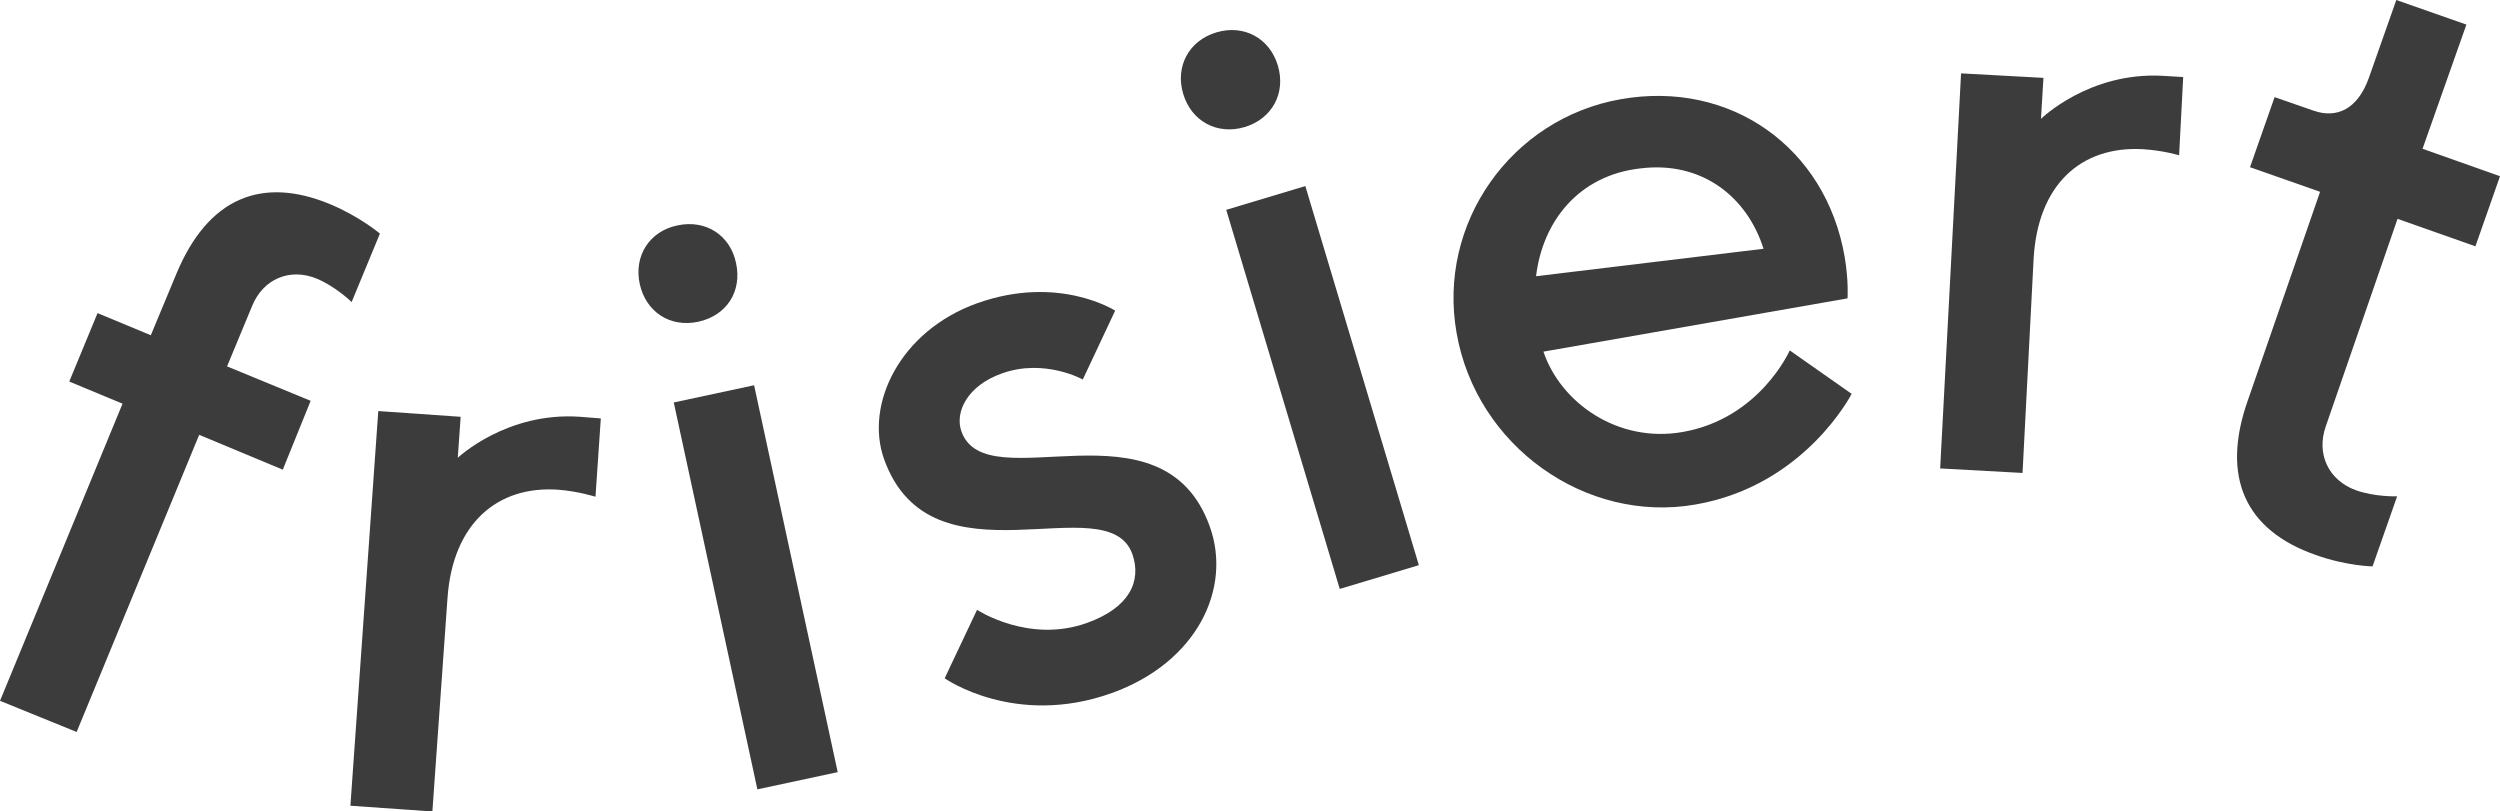
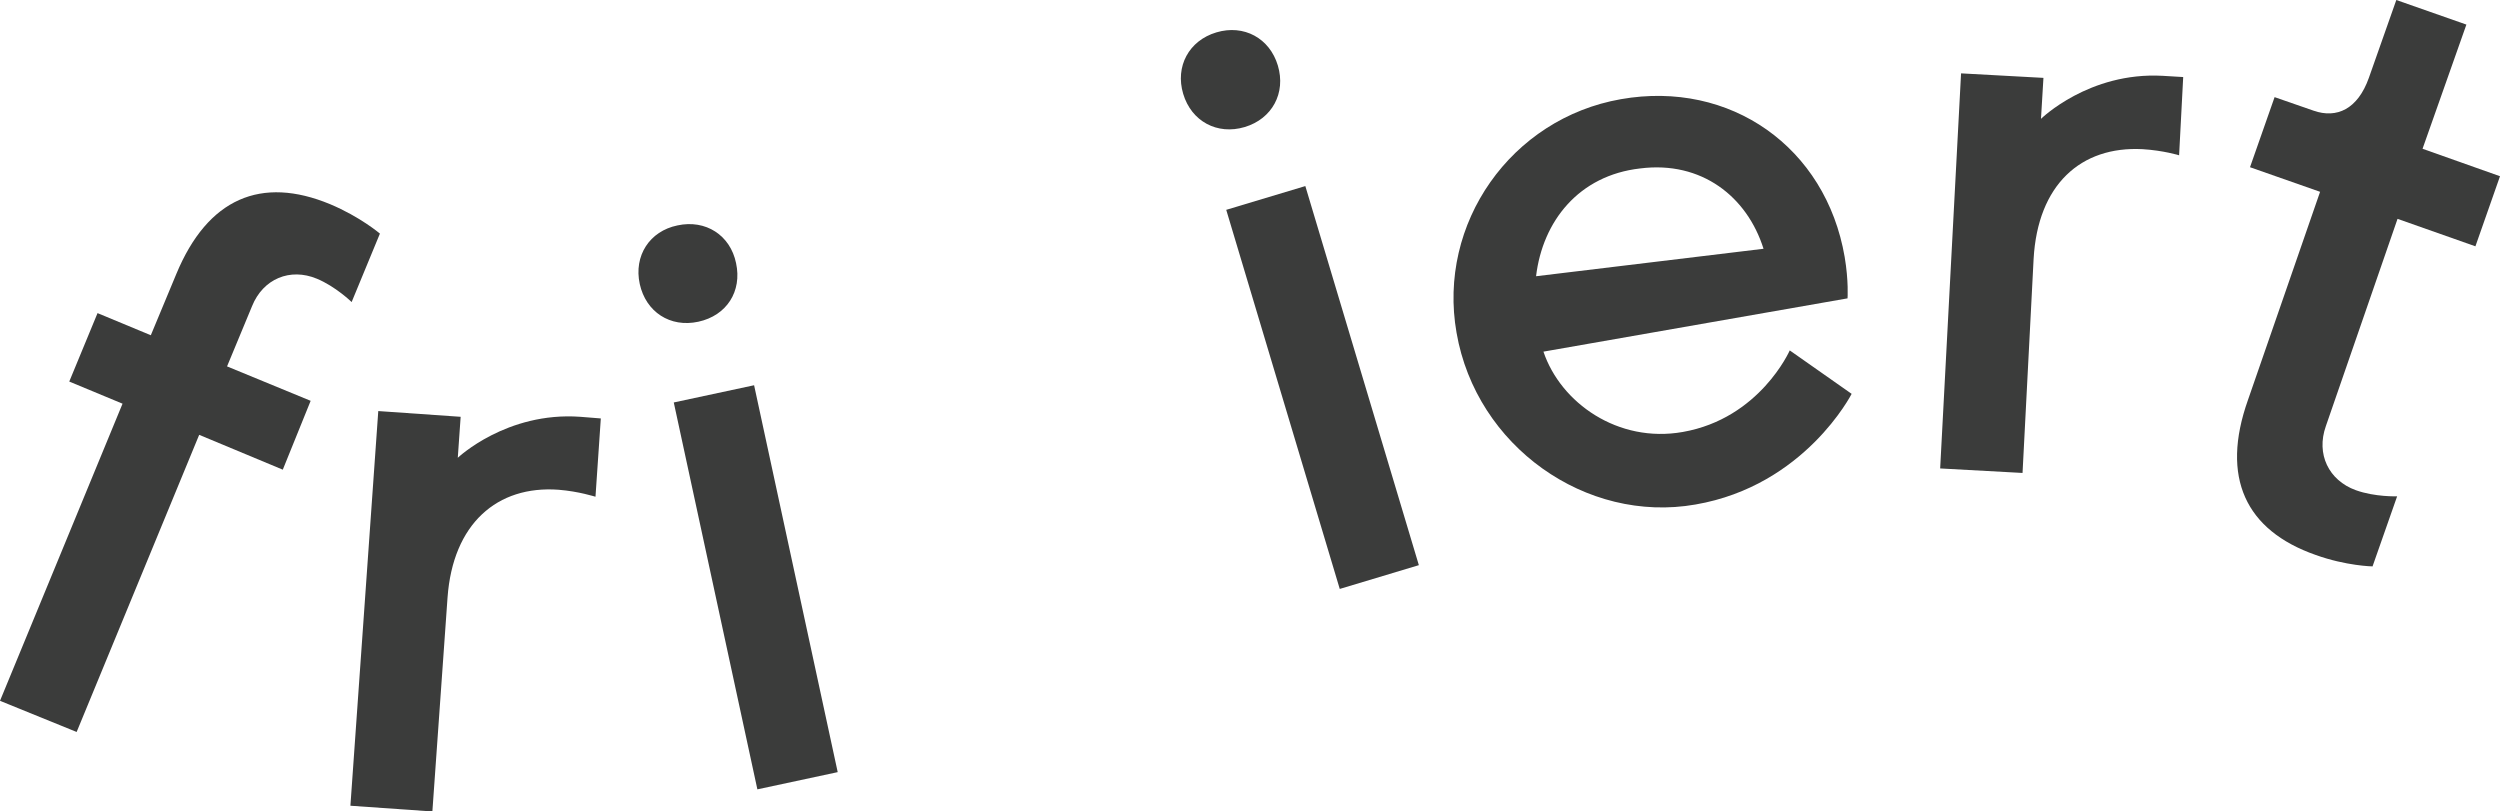
<svg xmlns="http://www.w3.org/2000/svg" xmlns:xlink="http://www.w3.org/1999/xlink" version="1.1" id="Ebene_1" x="0px" y="0px" viewBox="0 0 610 198" style="enable-background:new 0 0 610 198;" xml:space="preserve">
  <style type="text/css">
	.st0{clip-path:url(#SVGID_2_);fill:#3B3C3B;}
</style>
  <g>
    <defs>
      <rect id="SVGID_1_" width="610" height="198" />
    </defs>
    <clipPath id="SVGID_2_">
      <use xlink:href="#SVGID_1_" style="overflow:visible;" />
    </clipPath>
    <path class="st0" d="M69,114.6l-20.4-8.5l-29.9,72.5L0,171l29.9-72.5l-13-5.4l6.9-16.7l13,5.4L43,66.9c7.7-18.6,20.8-24,37.5-17.1   c7.4,3.1,12.2,7.2,12.2,7.2l-6.9,16.7c0,0-3.9-3.8-8.5-5.7c-6.5-2.7-13.1,0-15.8,6.7l-6.1,14.7l20.4,8.4L69,114.6z" />
    <path class="st0" d="M136.3,119.5c-15-1.1-25.8,8.3-27.1,26.3l-3.7,52.2l-20-1.4l6.8-96.3l20.1,1.4l-0.7,10c0,0,11.9-11.3,29.9-10   l5,0.4l-1.3,19.1C145.2,121.2,141.3,119.9,136.3,119.5" />
    <path class="st0" d="M170.4,78.5c-6.9,1.5-12.8-2.4-14.3-9.2c-1.5-6.9,2.4-12.9,9.2-14.3c6.9-1.5,12.9,2.4,14.3,9.2   C181.1,71.1,177.3,77,170.4,78.5 M204.4,188.4l-19.6,4.2l-20.4-94.4l19.6-4.2L204.4,188.4z" />
-     <path class="st0" d="M264.2,92.6c0,0-9.3-5.2-19.7-1.5c-8.5,3-11.6,9.5-9.9,14.2c6.1,17,49.1-9,60.6,23.2   c5.4,15.1-3.1,33.1-23.9,40.6c-23.7,8.5-40.8-3.6-40.8-3.6l7.9-16.7c0,0,12.6,8.3,26.8,3.2c10.4-3.7,13.4-10.2,11.1-16.8   c-6.1-17-49.1,9-60.6-23.2c-4.7-13.3,3.8-31.2,22.7-38c19.9-7.1,33.7,1.8,33.7,1.8L264.2,92.6z" />
    <path class="st0" d="M303.7,31c-6.7,2-13-1.4-15-8.1c-2-6.7,1.4-13,8.1-15c6.7-2,13,1.4,15,8.1C313.8,22.7,310.4,29,303.7,31    M346.2,137.9l-19.3,5.8l-27.7-92.5l19.3-5.8L346.2,137.9z" />
    <path class="st0" d="M376.6,85.8c4.2,12.5,18.2,22.4,34,19.6c18.8-3.3,26.1-19.9,26.1-19.9l15.1,10.6c0,0-11.4,22.4-38.1,27   c-26.7,4.7-53.5-14.2-58.3-41.9c-4.7-26.7,13.3-52.3,40.1-57c26.7-4.7,50,11.7,54.6,38.5c1,5.9,0.7,10.1,0.7,10.1L376.6,85.8z    M374.8,67.4l55.5-6.7c-4-12.7-15.1-21.5-30.1-19.6C385.2,42.8,376.4,54,374.8,67.4" />
    <path class="st0" d="M522.8,36.4c-15.1-0.8-25.6,8.7-26.6,26.8l-2.7,52.2l-20.1-1.1l5.1-96.4l20.1,1.1L498,29   c0,0,11.7-11.5,29.7-10.5l5,0.3l-1,19.1C531.8,37.9,527.8,36.7,522.8,36.4" />
    <path class="st0" d="M584.7,0l17.1,6l-10.7,30.3l18.9,6.7l-6,17.1L585,53.4L567.5,104c-2.4,6.8,0.7,13.2,7.3,15.6   c4.7,1.7,10.1,1.5,10.1,1.5l-6,17.1c0,0-6.4-0.1-13.9-2.8c-17.1-6-23.2-18.9-16.5-37.8l17.6-50.8l-17.1-6l6-17.1l9.5,3.3   c5.7,2,10.8-0.4,13.5-8L584.7,0z" />
  </g>
</svg>